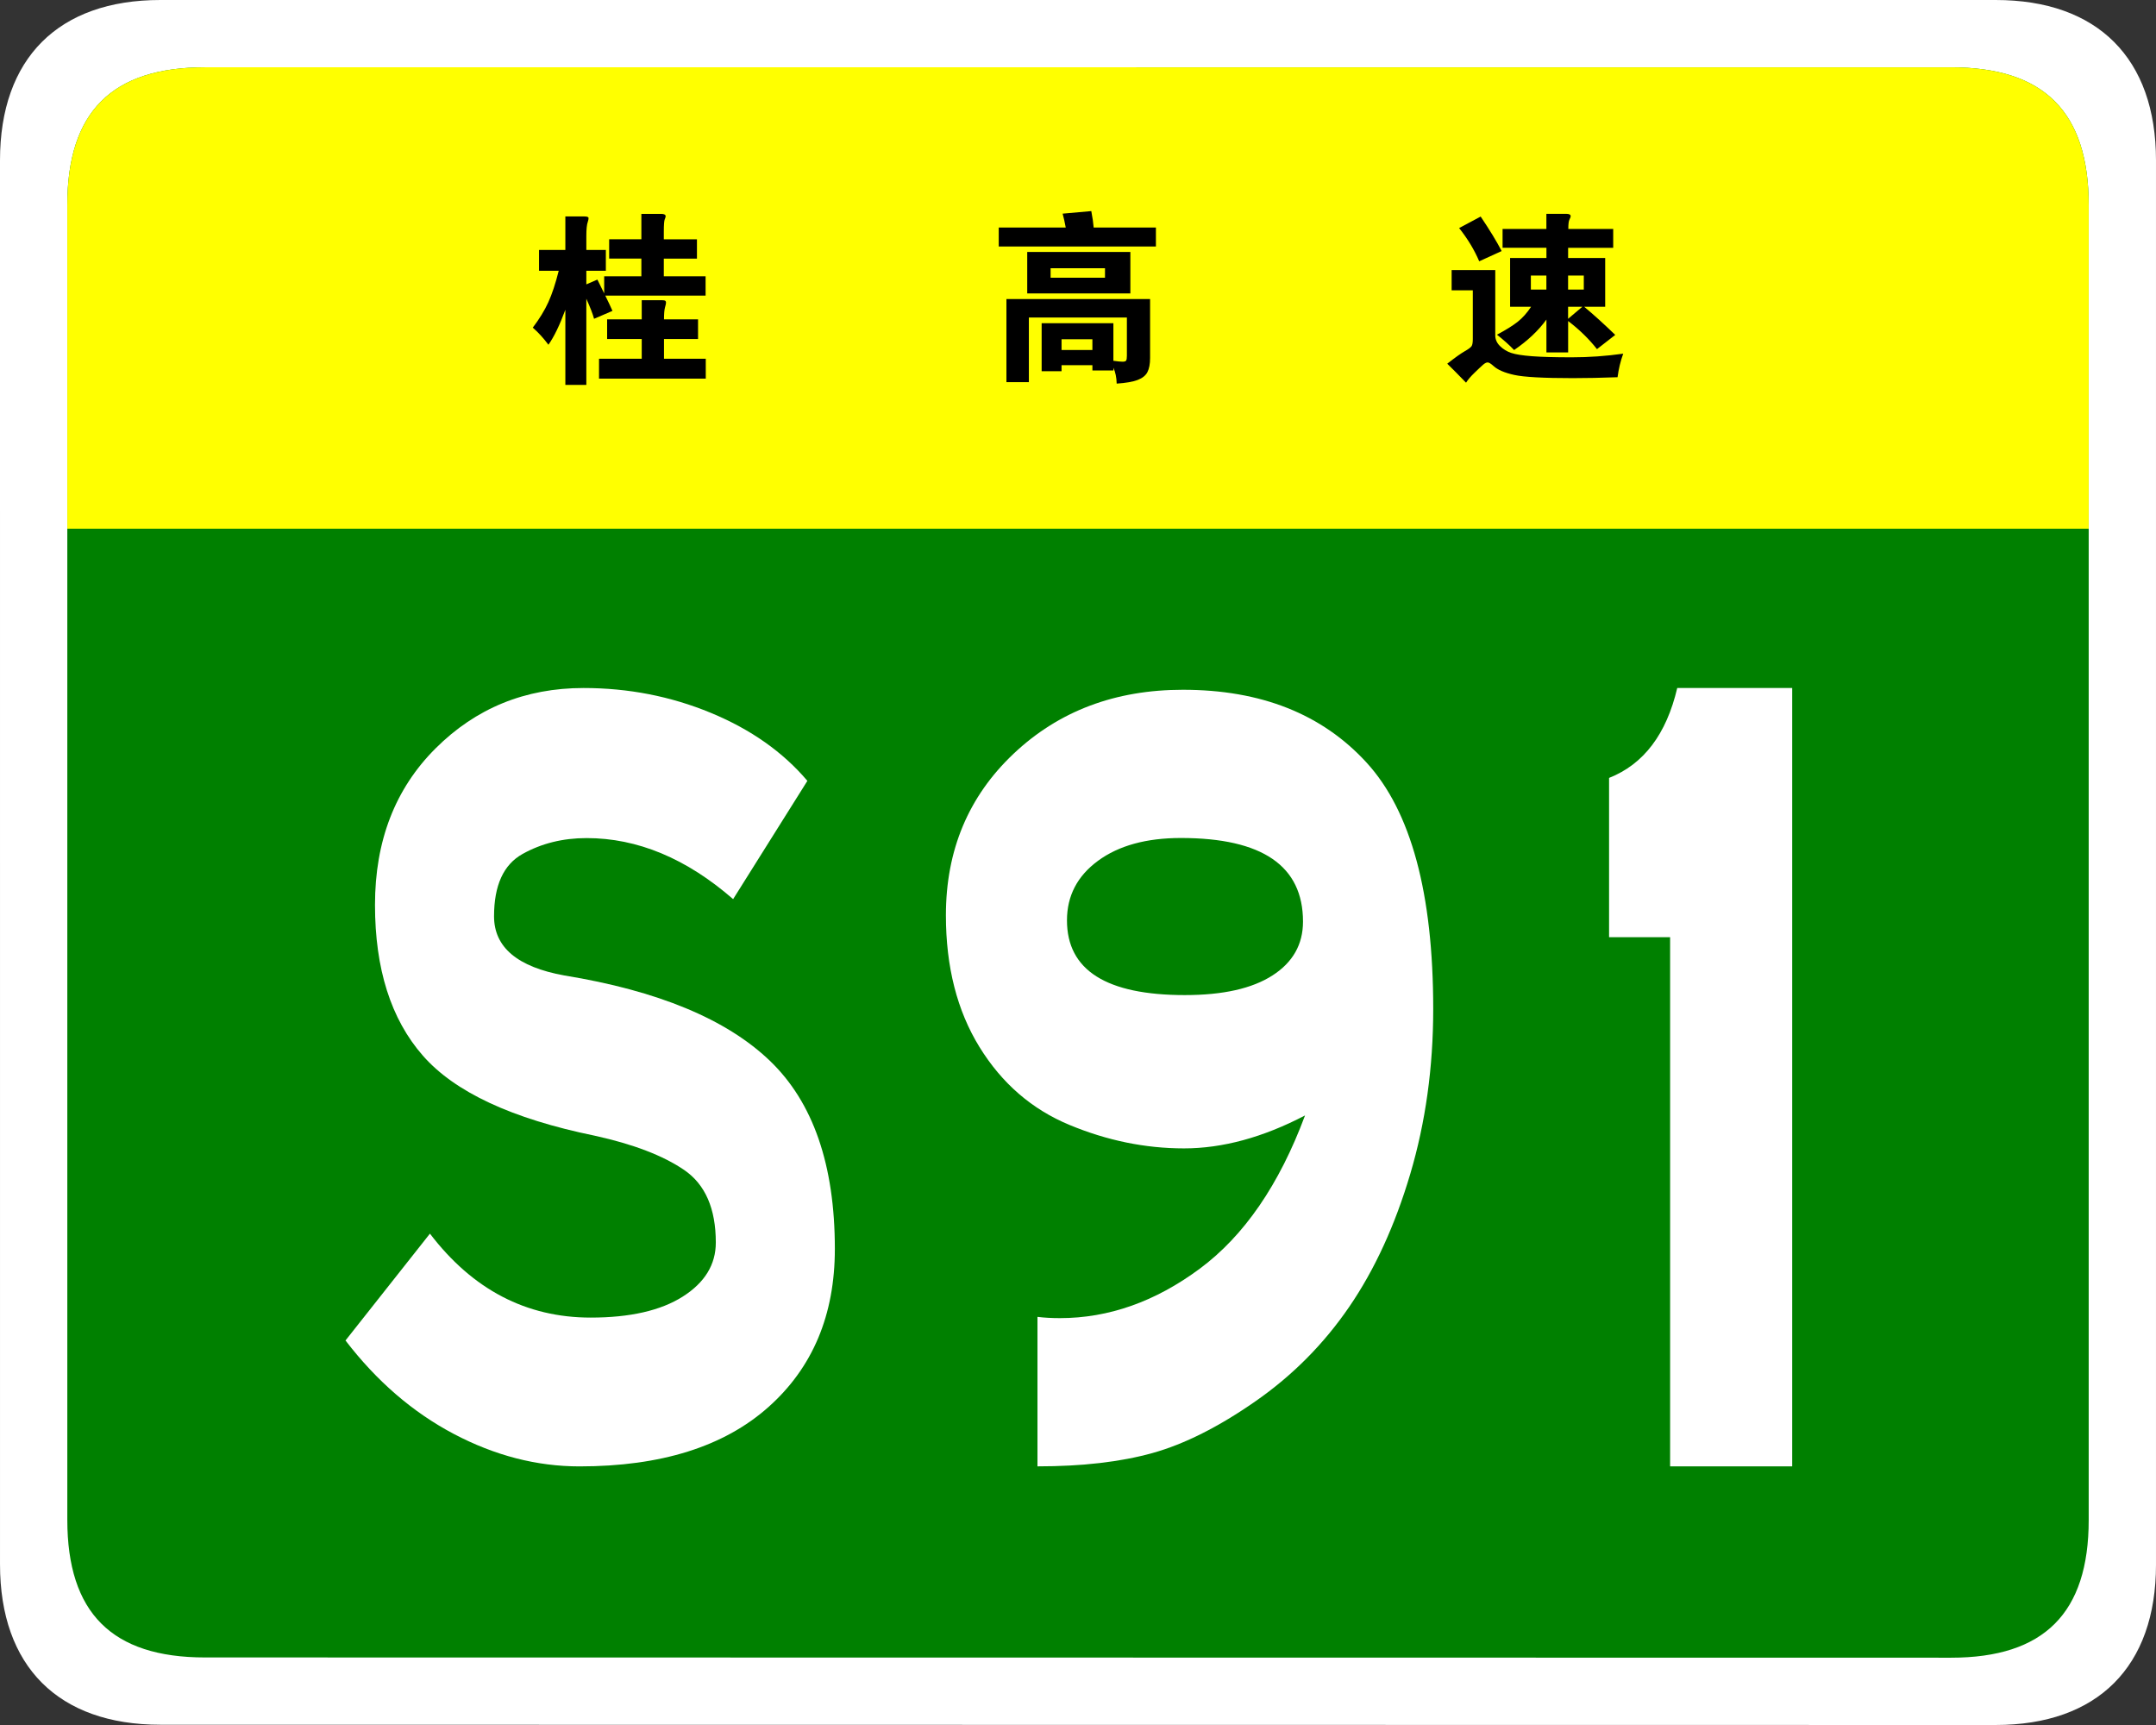
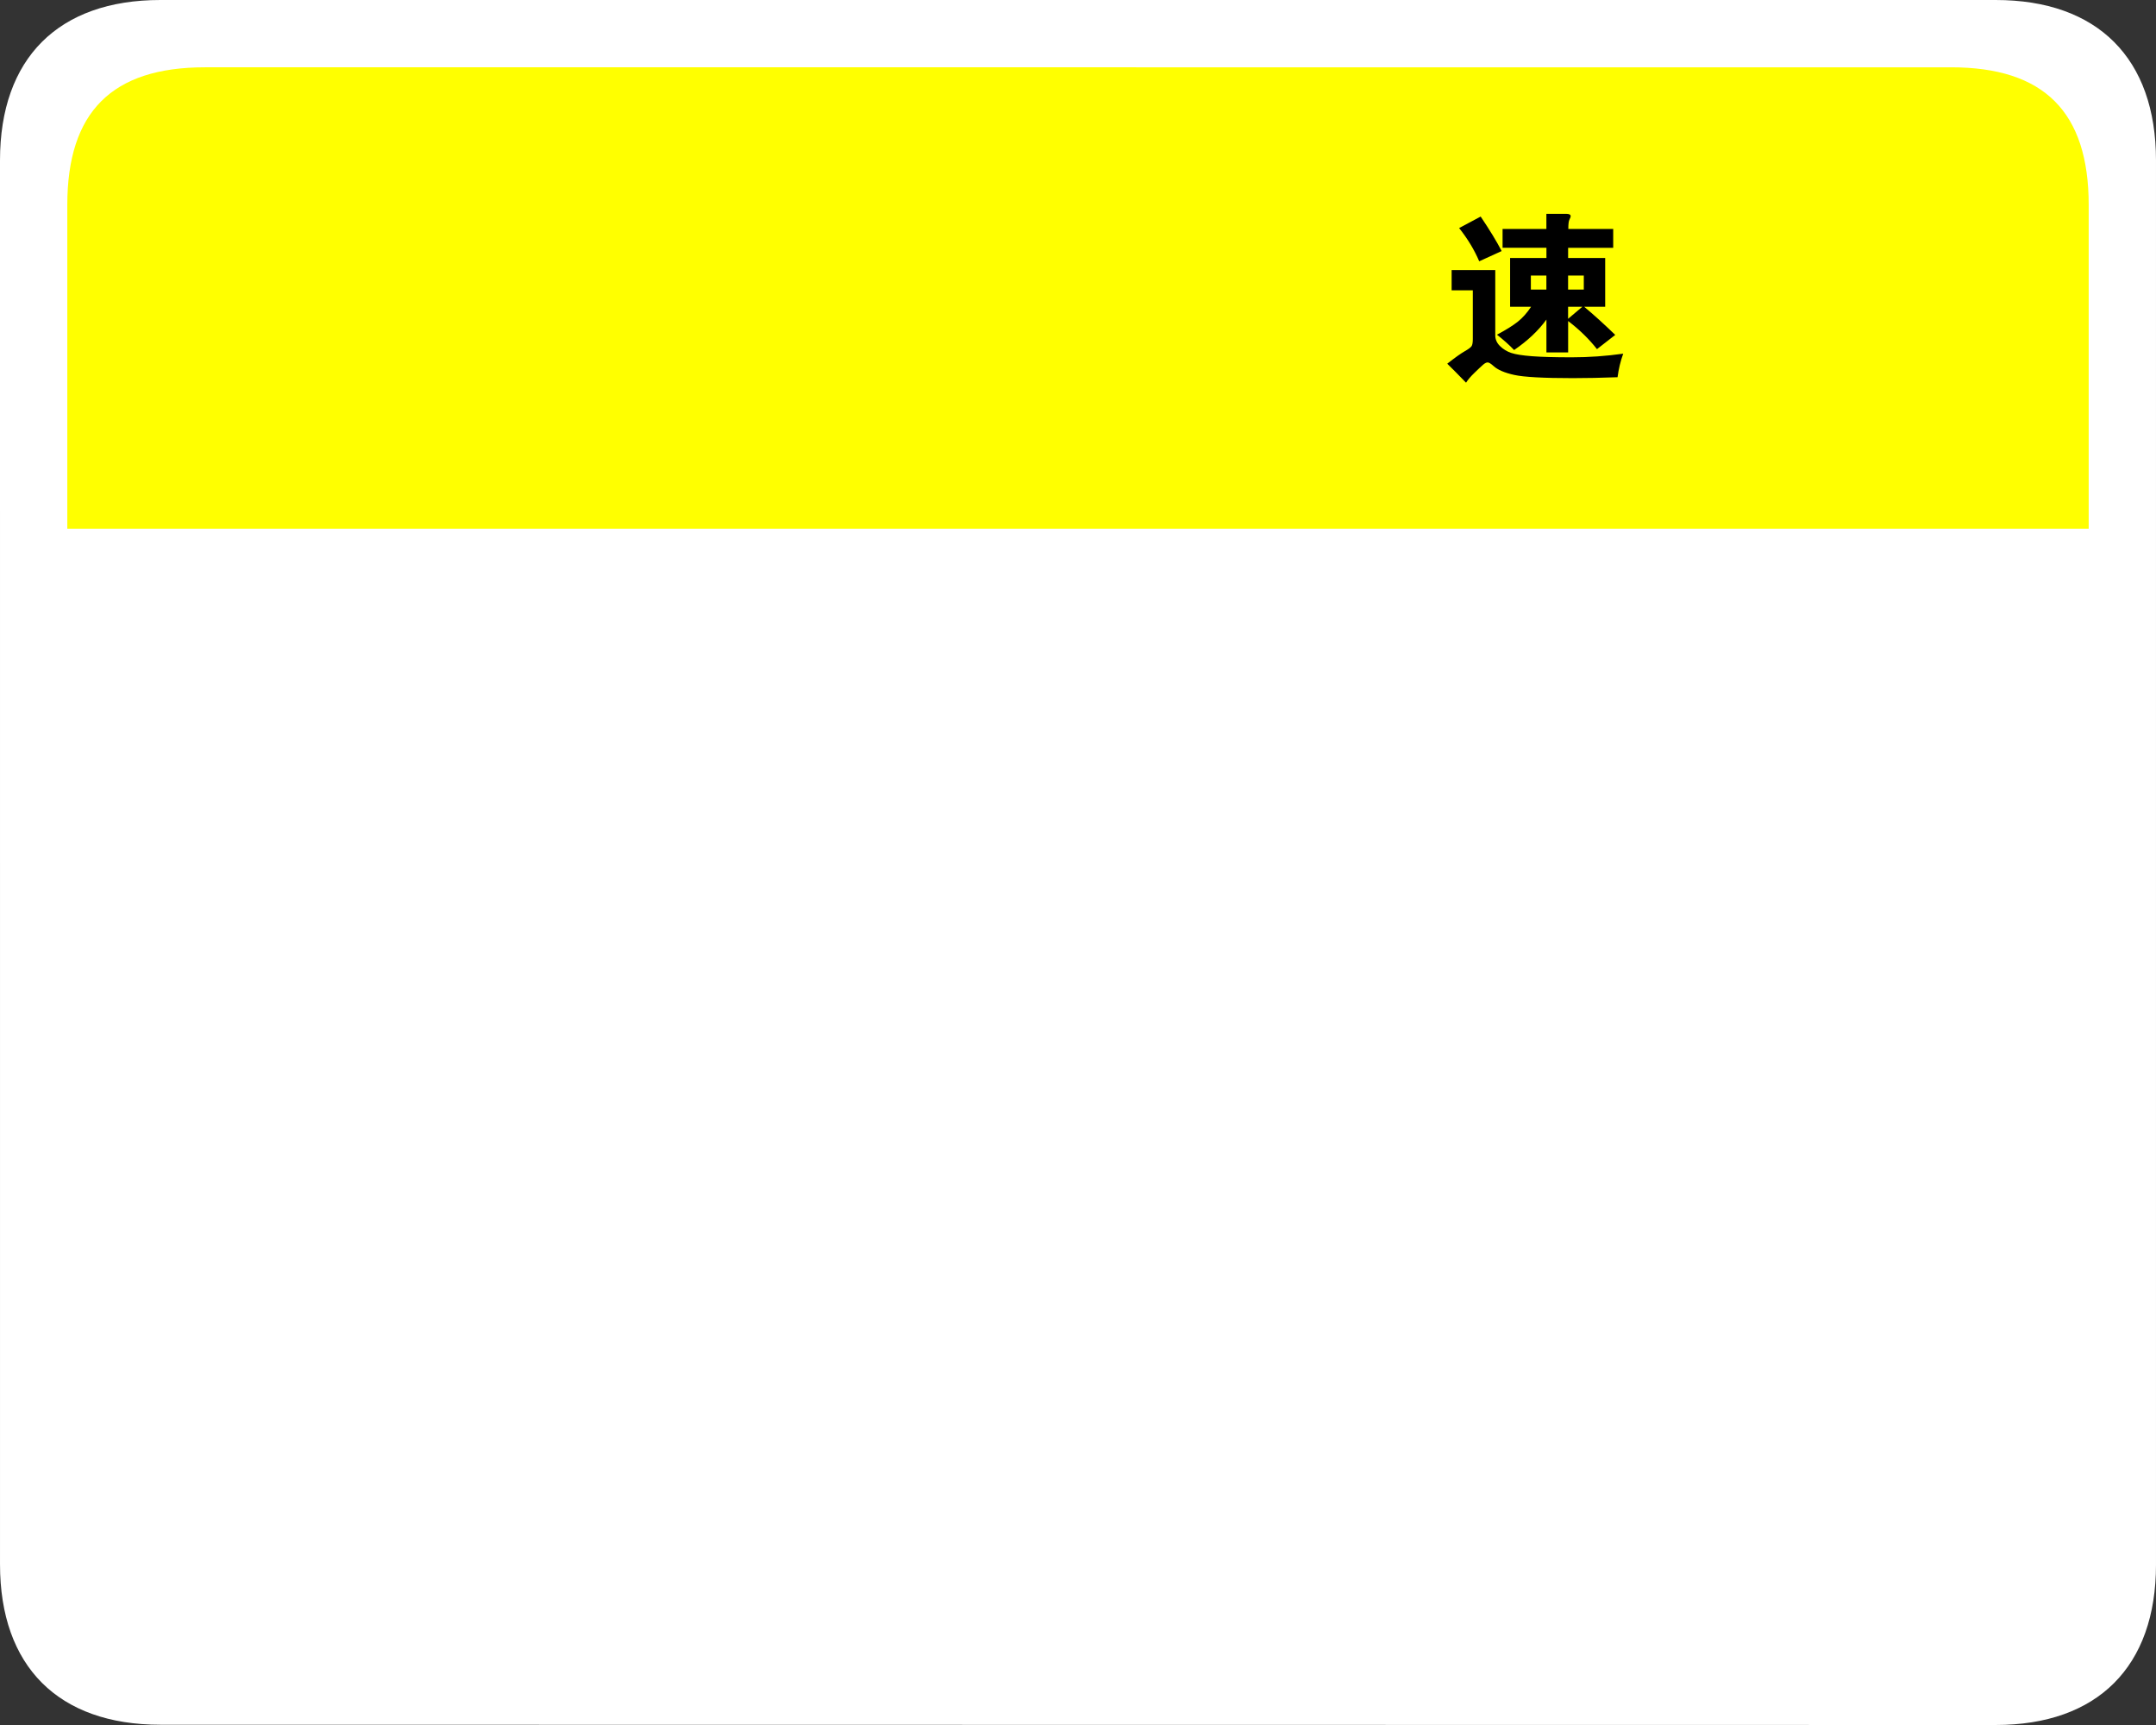
<svg xmlns="http://www.w3.org/2000/svg" xmlns:ns1="http://sodipodi.sourceforge.net/DTD/sodipodi-0.dtd" xmlns:ns2="http://www.inkscape.org/namespaces/inkscape" version="1.1" id="图层_1" x="0px" y="0px" width="354.331px" height="283.464px" viewBox="0 0 354.331 283.464" enable-background="new 0 0 354.331 283.464" xml:space="preserve" ns1:docname="Guangxi_Expwy_S91_sign_no_name.svg" ns2:version="0.92.2 (5c3e80d, 2017-08-06)">
  <rect x="0" y="0" width="354.331" height="283.464" fill="#333333" stroke="none" />
  <defs id="defs3733" />
  <ns1:namedview pagecolor="#ffffff" bordercolor="#666666" borderopacity="1" objecttolerance="10" gridtolerance="10" guidetolerance="10" ns2:pageopacity="0" ns2:pageshadow="2" ns2:window-width="1280" ns2:window-height="962" id="namedview3731" showgrid="false" ns2:zoom="2" ns2:cx="169.42419" ns2:cy="141.73199" ns2:window-x="-8" ns2:window-y="-8" ns2:window-maximized="1" ns2:current-layer="g3714" showguides="true" ns2:guide-bbox="true">
    <ns1:guide position="64,170.5" orientation="0,1" id="guide846" ns2:locked="false" />
    <ns1:guide position="9.5,42.5" orientation="0,1" id="guide848" ns2:locked="false" />
    <ns1:guide position="177,164" orientation="1,0" id="guide850" ns2:locked="false" />
  </ns1:namedview>
  <g id="g3706">
    <path fill="#FFFFFF" d="M354.331,257.107c0,16.767-9.592,26.357-26.357,26.357l-301.614-0.041   c-16.766,0-26.358-9.591-26.358-26.357L0,26.359C0,9.59,9.592,0,26.358,0h301.613c16.766,0,26.359,9.59,26.359,26.359V257.107z" id="path3702" />
-     <path fill="#008000" d="M343.27,249.786c0,15.288-7.332,22.619-22.617,22.619L33.68,272.364c-15.285,0-22.617-7.331-22.617-22.619   L11.062,33.679c0-15.283,7.333-22.619,22.617-22.619h286.972c15.285,0,22.619,7.336,22.619,22.619V249.786z" id="path3704" />
  </g>
  <g id="g3714">
    <path d="M 120.487,147.751 C 112.796,141.063 104.77,137.72 96.41,137.72 c -3.903,0 -7.414,0.871 -10.534,2.612 -3.122,1.743 -4.682,5.156 -4.682,10.241 0,5.088 3.846,8.327 11.537,9.719 15.382,2.508 26.64,7.178 33.774,14.002 7.132,6.829 10.701,17.139 10.701,30.933 0,10.868 -3.652,19.542 -10.952,26.021 -7.302,6.479 -17.64,9.719 -31.016,9.719 -7.022,0 -13.906,-1.777 -20.649,-5.33 -6.745,-3.553 -12.681,-8.674 -17.807,-15.361 l 13.877,-17.557 c 7.022,9.197 15.827,13.795 26.418,13.795 6.463,0 11.508,-1.15 15.131,-3.449 3.621,-2.299 5.434,-5.258 5.434,-8.882 0,-5.571 -1.729,-9.542 -5.183,-11.913 -3.457,-2.367 -8.36,-4.248 -14.714,-5.643 -13.601,-2.786 -23.019,-7.176 -28.257,-13.168 -5.24,-5.988 -7.858,-14.244 -7.858,-24.766 0,-10.52 3.315,-19.088 9.949,-25.707 6.63,-6.617 14.74,-9.928 24.328,-9.928 7.356,0 14.322,1.358 20.9,4.075 6.576,2.718 11.871,6.446 15.884,11.182 z" id="path3708" ns2:connector-curvature="0" style="fill:#ffffff;stroke-width:1" />
    <path d="M 294.541,240.964 H 274.477 V 154.005 h -10.032 v -26.172 c 5.686,-2.25 9.418,-7.176 11.204,-14.775 h 18.893 v 127.906 z" id="path3712" ns2:connector-curvature="0" style="fill:#ffffff;stroke-width:1.005" />
-     <path ns2:connector-curvature="0" style="fill:#ffffff;stroke-width:0.998" d="m 214.478,183.297 c -6.912,3.611 -13.543,5.414 -19.896,5.414 -6.353,0 -12.624,-1.282 -18.81,-3.852 -6.187,-2.566 -11.119,-6.834 -14.798,-12.804 -3.678,-5.965 -5.518,-13.183 -5.518,-21.651 0,-10.685 3.705,-19.532 11.119,-26.542 7.412,-7.008 16.691,-10.514 27.838,-10.514 12.816,0 22.879,3.991 30.18,11.971 7.299,7.983 10.951,21.479 10.951,40.491 0,9.575 -1.254,18.6 -3.762,27.064 -2.508,8.467 -5.852,15.753 -10.031,21.859 -4.18,6.109 -9.309,11.277 -15.383,15.509 -6.076,4.235 -11.732,7.077 -16.971,8.535 -5.241,1.457 -11.537,2.186 -18.894,2.186 v -24.566 c 1.113,0.14 2.341,0.208 3.679,0.208 8.025,0 15.688,-2.706 22.991,-8.119 7.299,-5.414 13.066,-13.808 17.305,-25.19 z m -19.731,-19.778 c 6.242,0 11.035,-1.074 14.381,-3.227 3.344,-2.15 5.016,-5.1 5.016,-8.848 0,-9.159 -6.689,-13.739 -20.064,-13.739 -5.686,0 -10.228,1.249 -13.626,3.747 -3.401,2.498 -5.1,5.76 -5.1,9.784 -0.001,8.192 6.462,12.284 19.393,12.284 z" id="path12-9" />
+     <path ns2:connector-curvature="0" style="fill:#ffffff;stroke-width:0.998" d="m 214.478,183.297 c -6.912,3.611 -13.543,5.414 -19.896,5.414 -6.353,0 -12.624,-1.282 -18.81,-3.852 -6.187,-2.566 -11.119,-6.834 -14.798,-12.804 -3.678,-5.965 -5.518,-13.183 -5.518,-21.651 0,-10.685 3.705,-19.532 11.119,-26.542 7.412,-7.008 16.691,-10.514 27.838,-10.514 12.816,0 22.879,3.991 30.18,11.971 7.299,7.983 10.951,21.479 10.951,40.491 0,9.575 -1.254,18.6 -3.762,27.064 -2.508,8.467 -5.852,15.753 -10.031,21.859 -4.18,6.109 -9.309,11.277 -15.383,15.509 -6.076,4.235 -11.732,7.077 -16.971,8.535 -5.241,1.457 -11.537,2.186 -18.894,2.186 v -24.566 z m -19.731,-19.778 c 6.242,0 11.035,-1.074 14.381,-3.227 3.344,-2.15 5.016,-5.1 5.016,-8.848 0,-9.159 -6.689,-13.739 -20.064,-13.739 -5.686,0 -10.228,1.249 -13.626,3.747 -3.401,2.498 -5.1,5.76 -5.1,9.784 -0.001,8.192 6.462,12.284 19.393,12.284 z" id="path12-9" />
  </g>
  <g id="g3728">
    <path fill="#FFFF00" d="M11.062,86.88V33.681c0-15.289,7.333-22.621,22.617-22.621H320.65c15.287,0,22.619,7.332,22.619,22.621   V86.88H11.062z" id="path3716" />
    <g id="g3726">
-       <path d="M175.151,37.388c-0.159-0.859-0.329-1.62-0.51-2.28l4.71-0.42c0.199,1.04,0.33,1.94,0.391,2.7h10.229v3.119h-25.83v-3.119    H175.151z M174.461,60.007v0.99h-3.27v-7.889h11.79v6.18c0.699,0.101,1.204,0.15,1.515,0.15s0.506-0.066,0.586-0.195    c0.08-0.131,0.119-0.387,0.119-0.766v-6.301h-16.109v10.621h-3.689v-13.65h23.61v9.689c0,0.979-0.146,1.75-0.437,2.311    c-0.289,0.561-0.824,0.99-1.604,1.291c-0.78,0.299-1.932,0.498-3.45,0.6c-0.021-1-0.2-1.871-0.54-2.61v0.45h-3.449v-0.871H174.461    L174.461,60.007z M185.771,48.218h-16.949v-6.811h16.949V48.218z M181.602,45.638v-1.561h-8.939v1.562L181.602,45.638    L181.602,45.638z M179.531,57.517v-1.77h-5.07v1.77H179.531z" id="path3718" />
      <path d="M266.771,58.119c-0.439,1.199-0.75,2.49-0.932,3.869c-2.68,0.1-5.129,0.15-7.35,0.15c-4.82,0-8.025-0.176-9.615-0.525    c-1.59-0.349-2.725-0.836-3.403-1.455c-0.44-0.4-0.767-0.6-0.976-0.6c-0.211,0-0.455,0.119-0.734,0.359    c-0.28,0.24-0.75,0.68-1.41,1.32c-0.66,0.639-1.131,1.188-1.41,1.649c-1.181-1.222-2.21-2.261-3.09-3.121    c1.279-1,2.234-1.681,2.863-2.039c0.632-0.358,1.011-0.646,1.142-0.854c0.13-0.209,0.195-0.595,0.195-1.154v-8.01h-3.479v-3.33    h7.17v10.74c0,0.659,0.26,1.243,0.779,1.754c0.52,0.51,1.135,0.885,1.846,1.125c0.709,0.24,1.85,0.42,3.42,0.541    c1.569,0.119,3.75,0.18,6.539,0.18C261.117,58.718,263.932,58.517,266.771,58.119z M246.791,41.257l-3.688,1.681    c-0.801-1.88-1.899-3.7-3.3-5.46l3.539-1.891C244.861,37.848,246.013,39.738,246.791,41.257z M254.143,40.718h-7.2v-3.09h7.2    v-2.49h3.27c0.48,0,0.721,0.131,0.721,0.39c0,0.12-0.064,0.3-0.194,0.54c-0.131,0.24-0.194,0.76-0.194,1.561h7.379v3.091h-7.41    v1.68h6.092v8.011h-3.45c1.56,1.301,3.261,2.84,5.101,4.621l-3,2.34c-1.301-1.66-2.881-3.201-4.74-4.621v5.16h-3.569v-5.4    c-1.319,1.82-3.09,3.49-5.312,5.01c-0.778-0.818-1.719-1.658-2.818-2.52c1.5-0.799,2.645-1.515,3.436-2.146    c0.789-0.631,1.514-1.444,2.174-2.444h-3.449v-8.012h5.971v-1.68H254.143z M254.143,47.587v-2.311h-2.551v2.311H254.143z     M257.711,45.278v2.31h2.58v-2.31H257.711z M257.711,50.408v1.98l2.342-1.98H257.711z" id="path3720" />
      <g id="g3759">
-         <path ns2:connector-curvature="0" d="M 109.095,42.496 V 45.4 h 6.867 v 3.176 H 99.477 c 0.524,1.069 0.917,1.905 1.18,2.511 l -3.024,1.3 C 97.43,51.621 97.008,50.522 96.362,49.091 V 63.246 H 92.914 V 50.905 c -0.928,2.521 -1.855,4.438 -2.783,5.748 -0.807,-1.09 -1.664,-2.028 -2.571,-2.813 1.089,-1.432 1.941,-2.823 2.556,-4.175 0.615,-1.351 1.185,-3.074 1.709,-5.172 h -3.236 v -3.419 h 4.325 v -5.505 h 3.146 c 0.443,0 0.666,0.091 0.666,0.272 0,0.181 -0.041,0.383 -0.121,0.604 -0.162,0.444 -0.242,1.221 -0.242,2.329 v 2.299 h 3.207 v 3.419 h -3.207 v 2.238 l 1.815,-0.786 1.119,2.268 V 45.4 h 6.11 v -2.904 h -5.293 V 39.32 h 5.293 v -4.175 h 3.236 c 0.504,0 0.756,0.132 0.756,0.394 0,0.102 -0.05,0.268 -0.151,0.499 -0.102,0.232 -0.152,0.903 -0.152,2.012 v 1.271 h 5.445 v 3.176 h -5.446 z m -3.629,13.218 h -5.687 v -3.237 h 5.687 v -3.145 h 3.297 c 0.282,0 0.468,0.03 0.559,0.091 0.091,0.06 0.136,0.161 0.136,0.302 0,0.142 -0.056,0.404 -0.166,0.787 -0.112,0.382 -0.167,1.039 -0.167,1.965 h 5.596 v 3.237 h -5.596 v 3.236 h 6.866 v 3.268 H 98.448 V 58.95 h 7.018 z" id="path3757" />
-       </g>
+         </g>
    </g>
  </g>
</svg>